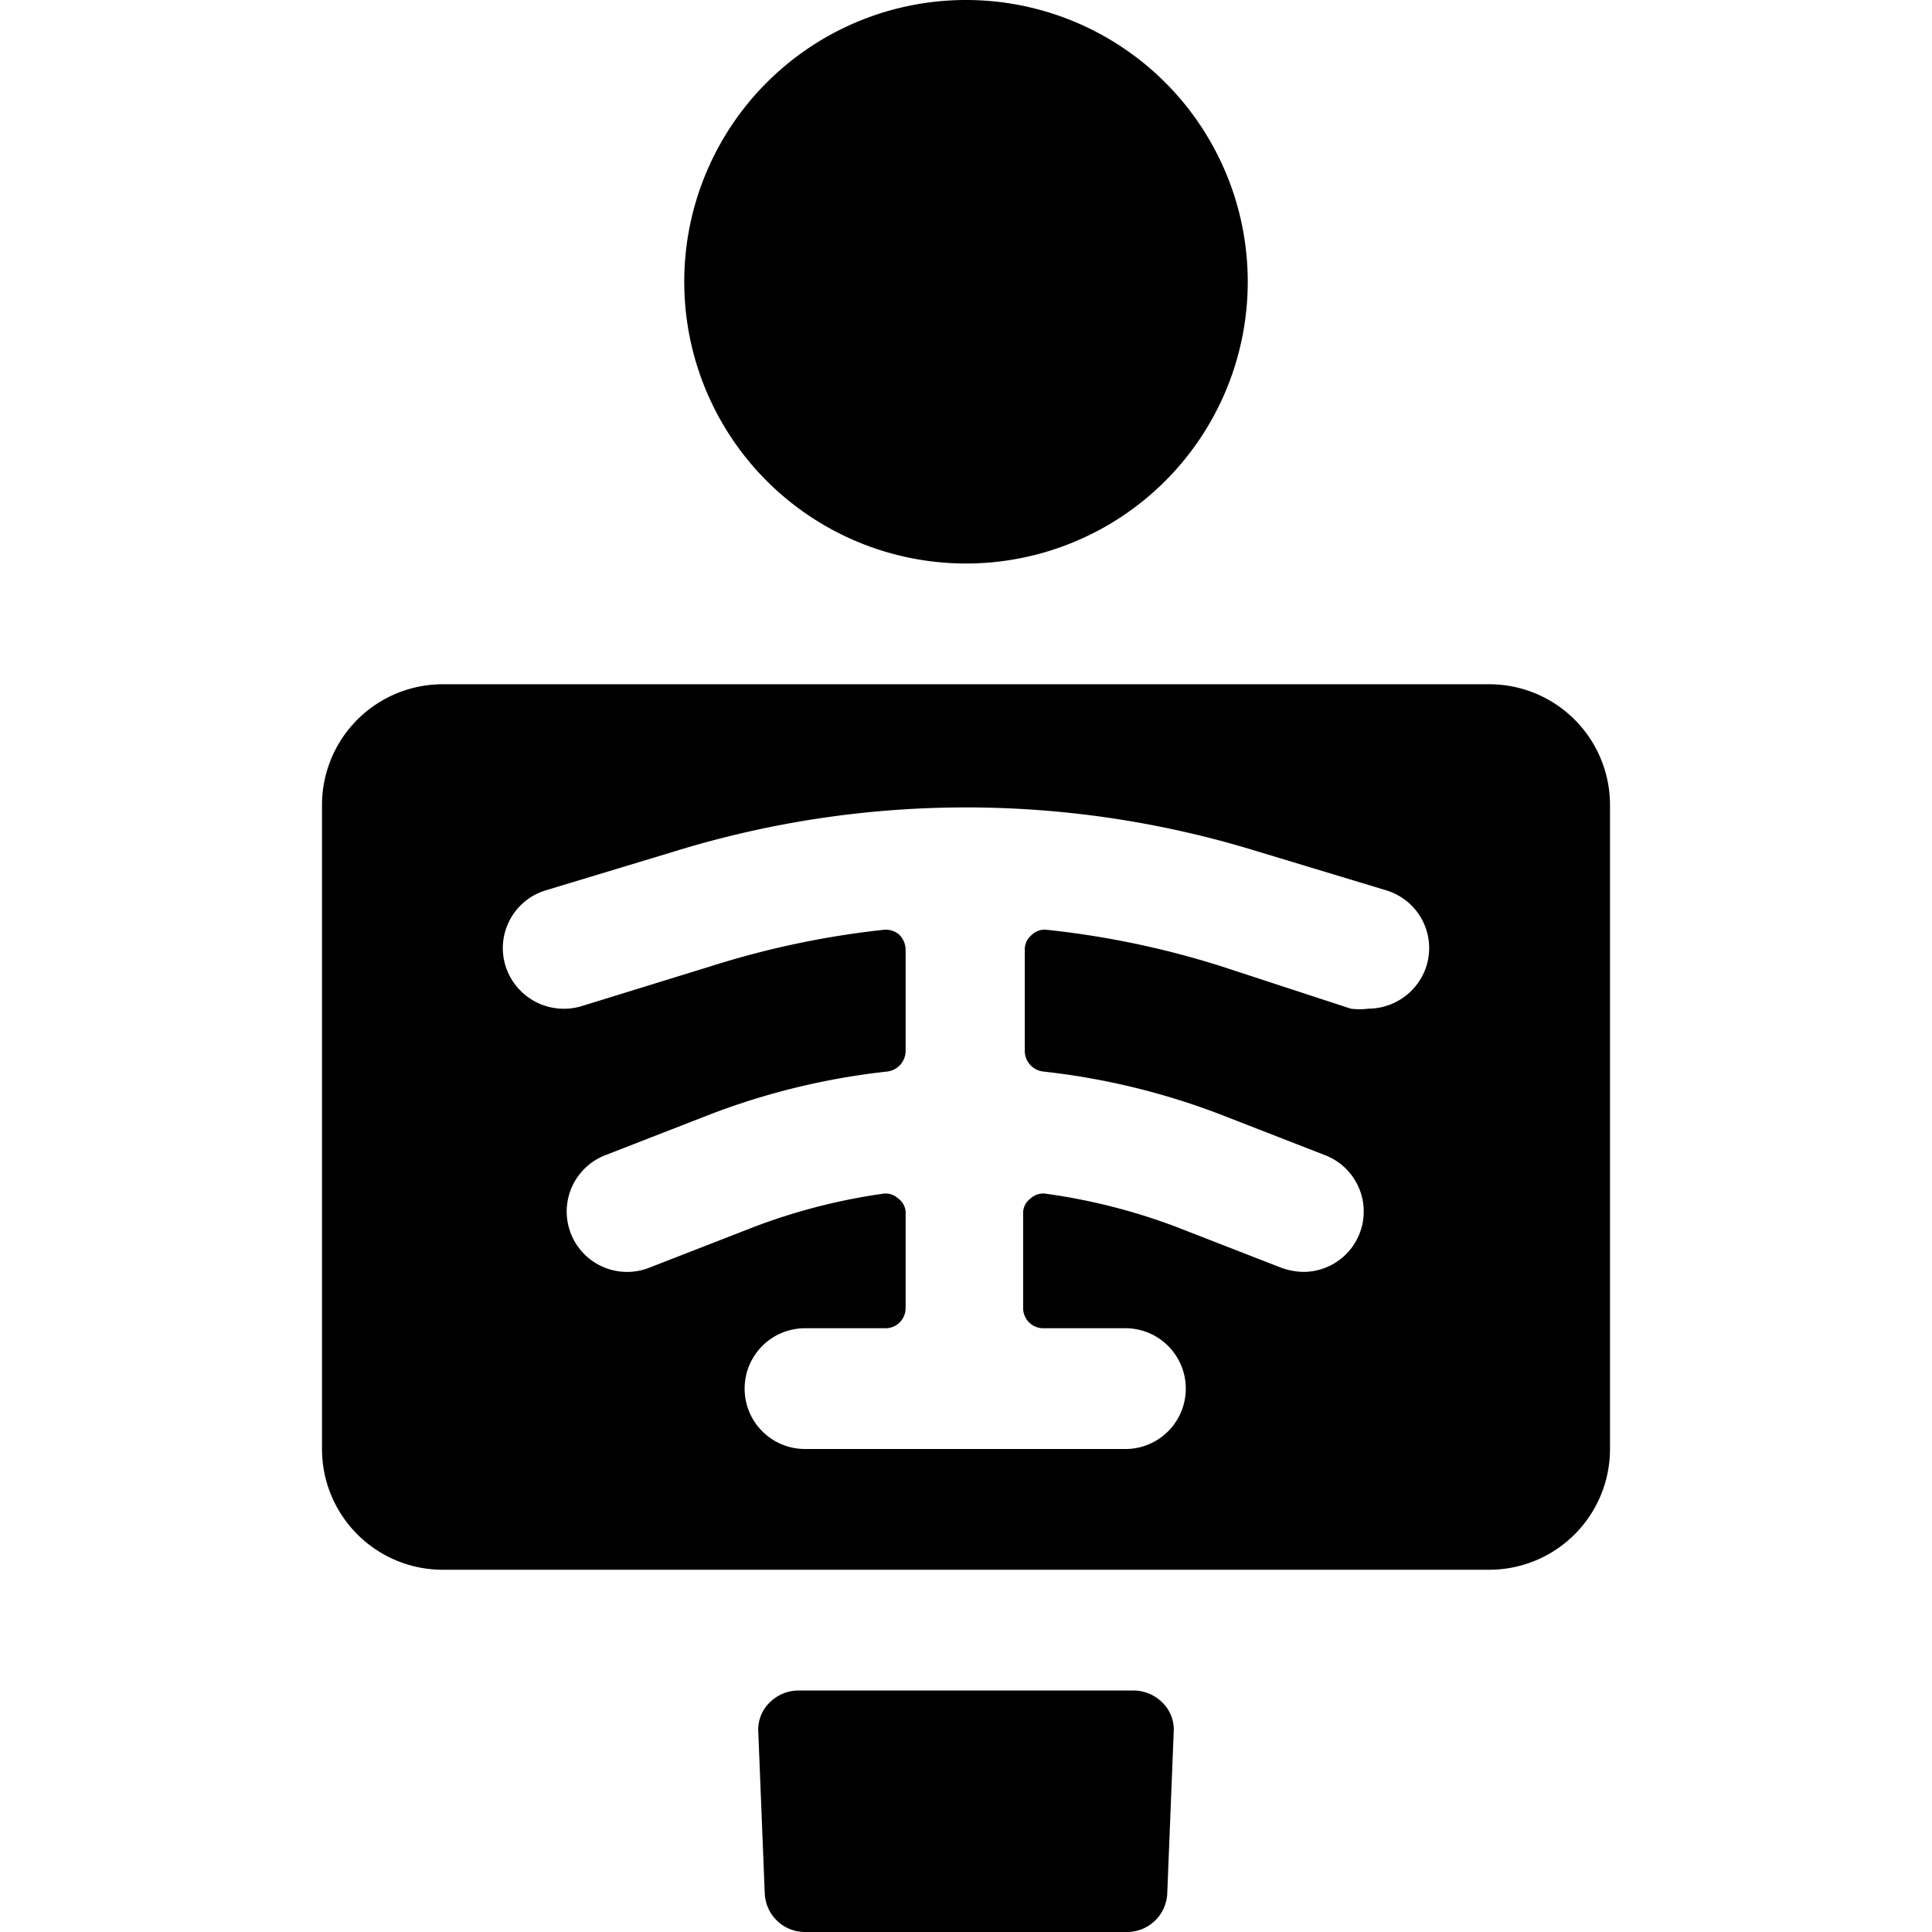
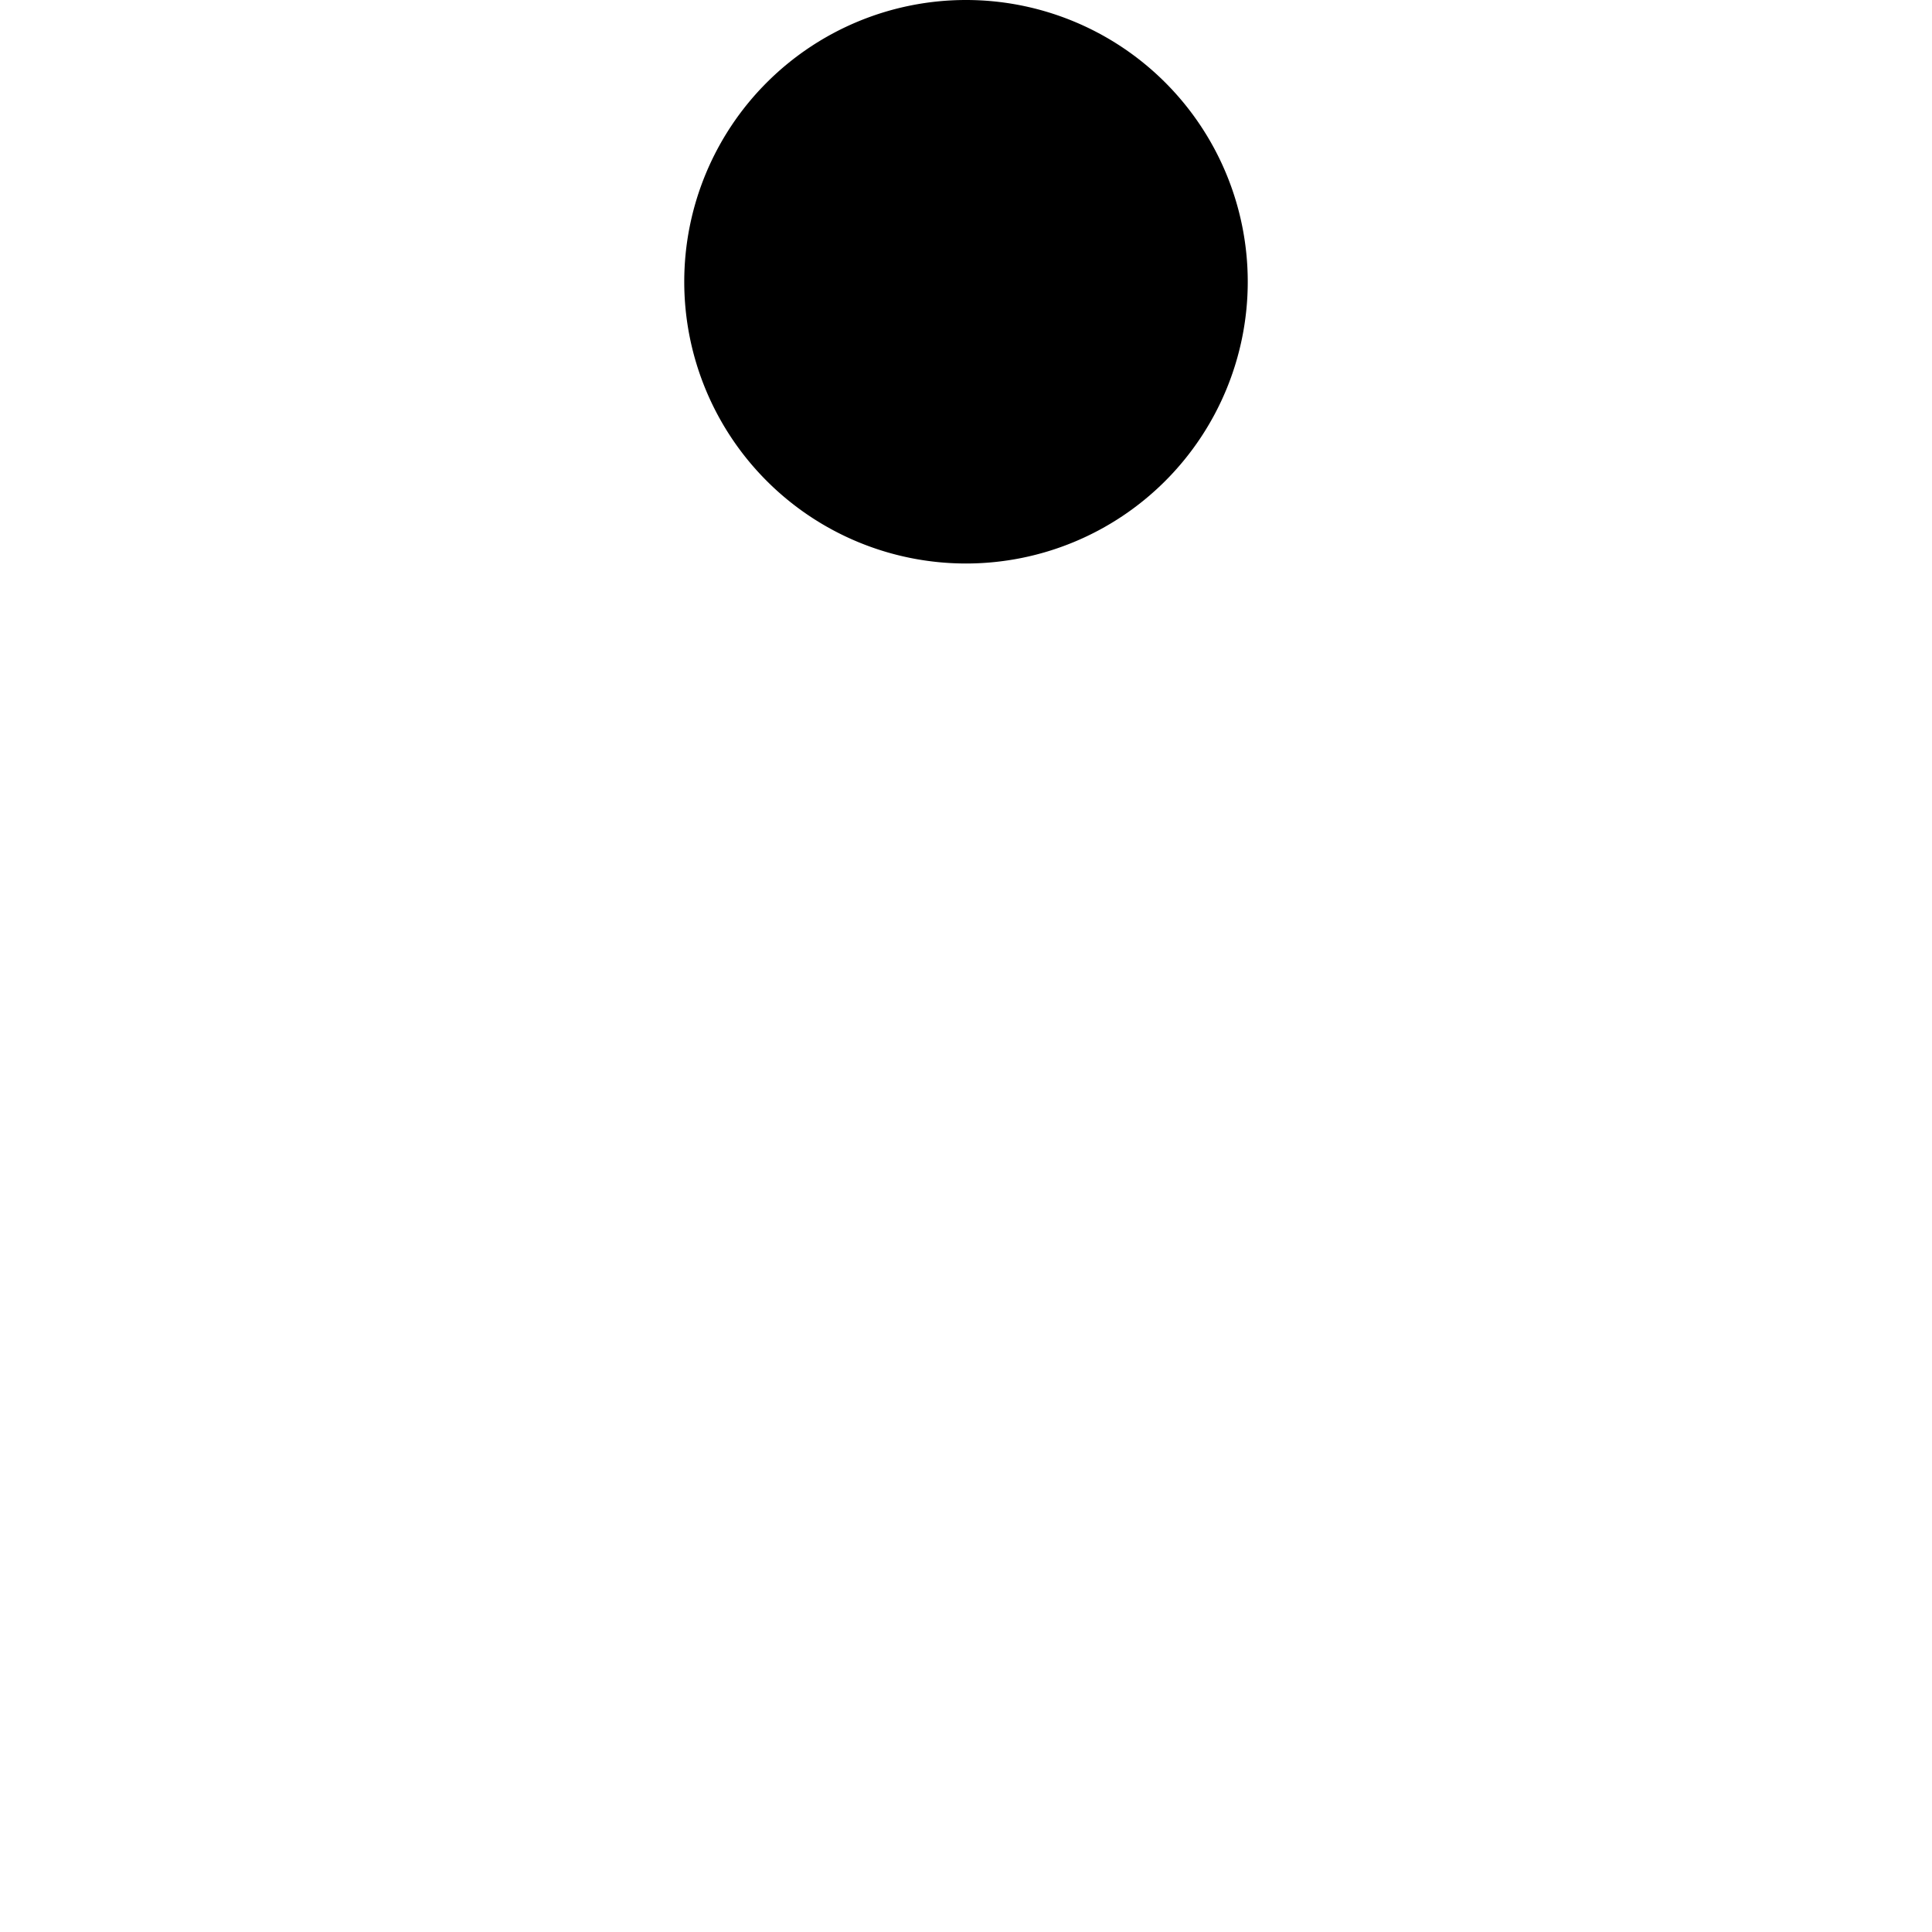
<svg xmlns="http://www.w3.org/2000/svg" viewBox="0 0 24 24">
  <g>
-     <path d="M18.5 8.5h-13A1.5 1.5 0 0 0 4 10v8a1.5 1.5 0 0 0 1.5 1.5h13A1.5 1.5 0 0 0 20 18v-8a1.5 1.5 0 0 0 -1.5 -1.5Zm-0.78 3.5a0.76 0.76 0 0 1 -0.72 0.53 0.83 0.83 0 0 1 -0.22 0L15.16 12a11 11 0 0 0 -2.16 -0.45 0.23 0.23 0 0 0 -0.19 0.07 0.23 0.23 0 0 0 -0.08 0.18v1.26a0.26 0.26 0 0 0 0.22 0.25 8.83 8.83 0 0 1 2.2 0.53l1.31 0.51a0.75 0.75 0 0 1 -0.27 1.45 0.86 0.86 0 0 1 -0.27 -0.05l-1.31 -0.51a7.44 7.44 0 0 0 -1.61 -0.41 0.23 0.23 0 0 0 -0.2 0.06 0.22 0.22 0 0 0 -0.09 0.19v1.17a0.25 0.25 0 0 0 0.25 0.25h1A0.75 0.75 0 0 1 14 18h-4a0.75 0.75 0 0 1 0 -1.5h1a0.25 0.25 0 0 0 0.25 -0.25v-1.17a0.22 0.22 0 0 0 -0.09 -0.19 0.23 0.23 0 0 0 -0.2 -0.06 7.44 7.44 0 0 0 -1.59 0.41l-1.31 0.51a0.75 0.75 0 1 1 -0.54 -1.4l1.31 -0.51a8.83 8.83 0 0 1 2.2 -0.53 0.26 0.26 0 0 0 0.22 -0.25V11.8a0.27 0.27 0 0 0 -0.08 -0.19 0.26 0.26 0 0 0 -0.19 -0.06 11 11 0 0 0 -2.14 0.45l-1.62 0.5a0.76 0.76 0 0 1 -0.94 -0.5 0.75 0.75 0 0 1 0.5 -0.94l1.62 -0.49a12.27 12.27 0 0 1 7.2 0l1.62 0.49a0.75 0.75 0 0 1 0.5 0.94Z" fill="#000000" stroke-width="1" />
-     <path d="M14.08 21H9.92a0.51 0.51 0 0 0 -0.36 0.15 0.47 0.47 0 0 0 -0.14 0.37l0.08 2a0.5 0.5 0 0 0 0.5 0.48h4a0.5 0.5 0 0 0 0.5 -0.48l0.08 -2a0.47 0.47 0 0 0 -0.14 -0.37 0.51 0.51 0 0 0 -0.36 -0.15Z" fill="#000000" stroke-width="1" />
    <path d="M8.5 3.5a3.5 3.5 0 1 0 7 0 3.5 3.5 0 1 0 -7 0" fill="#000000" stroke-width="1" />
  </g>
</svg>